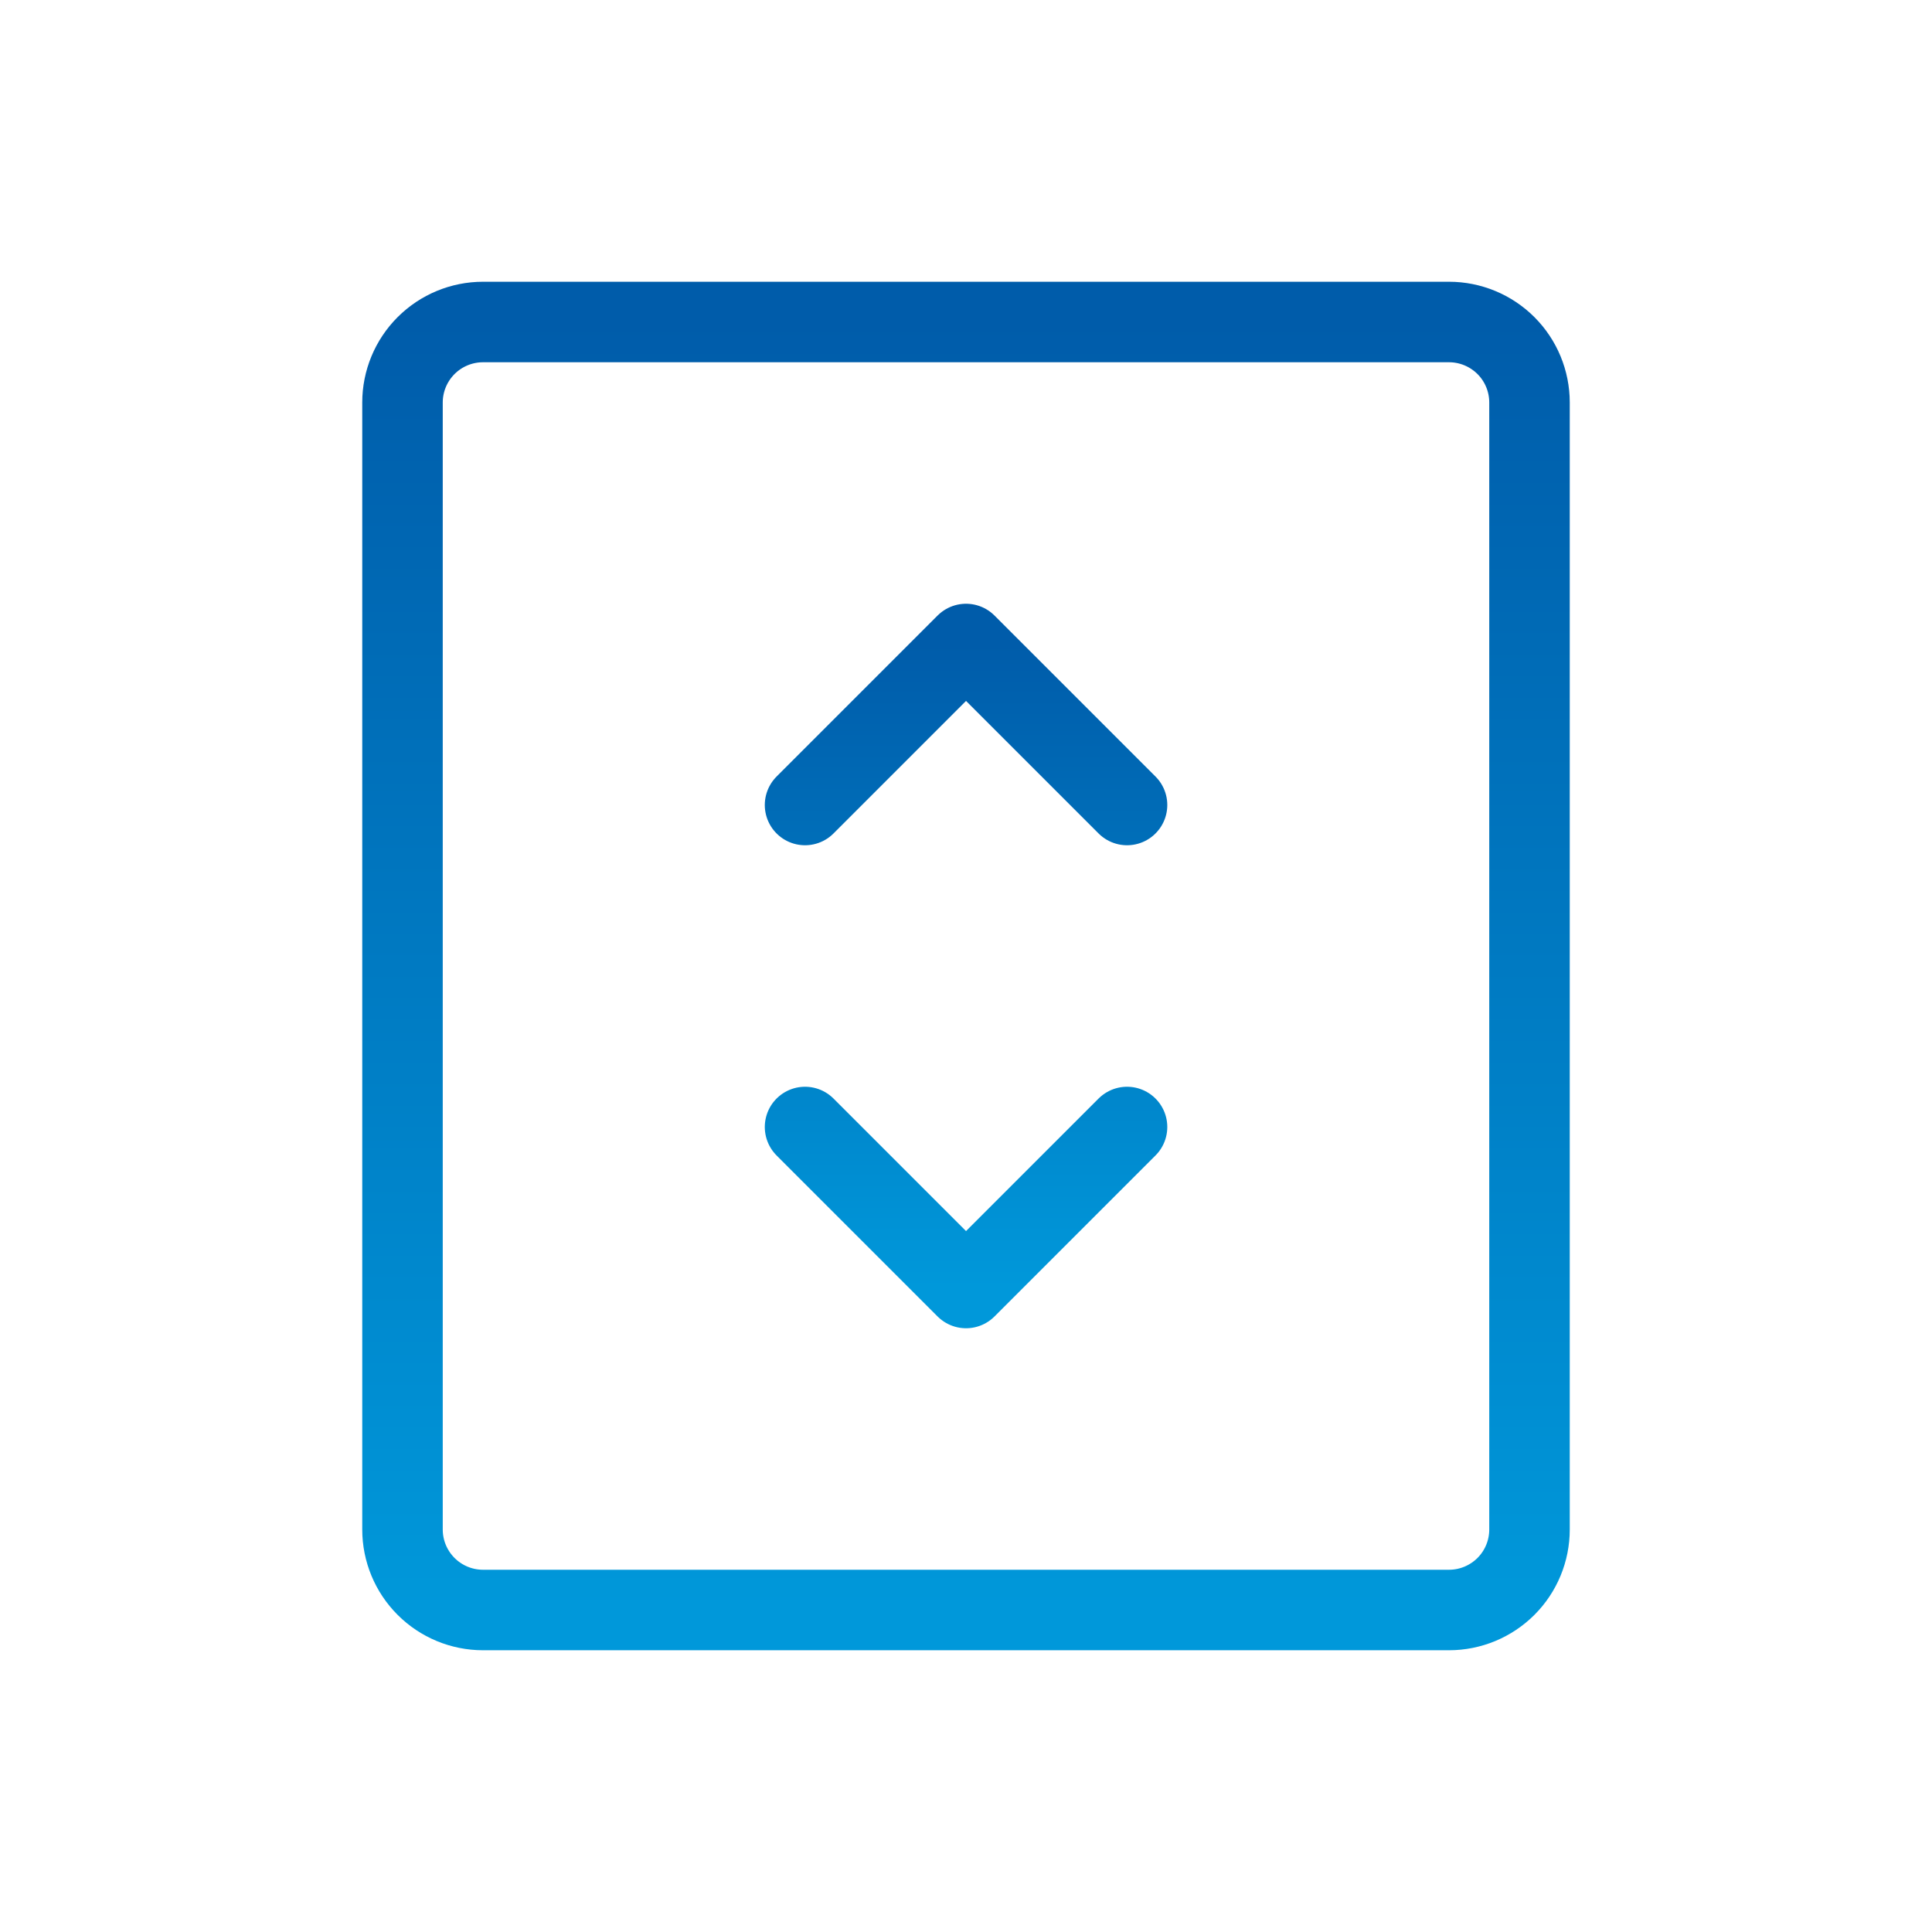
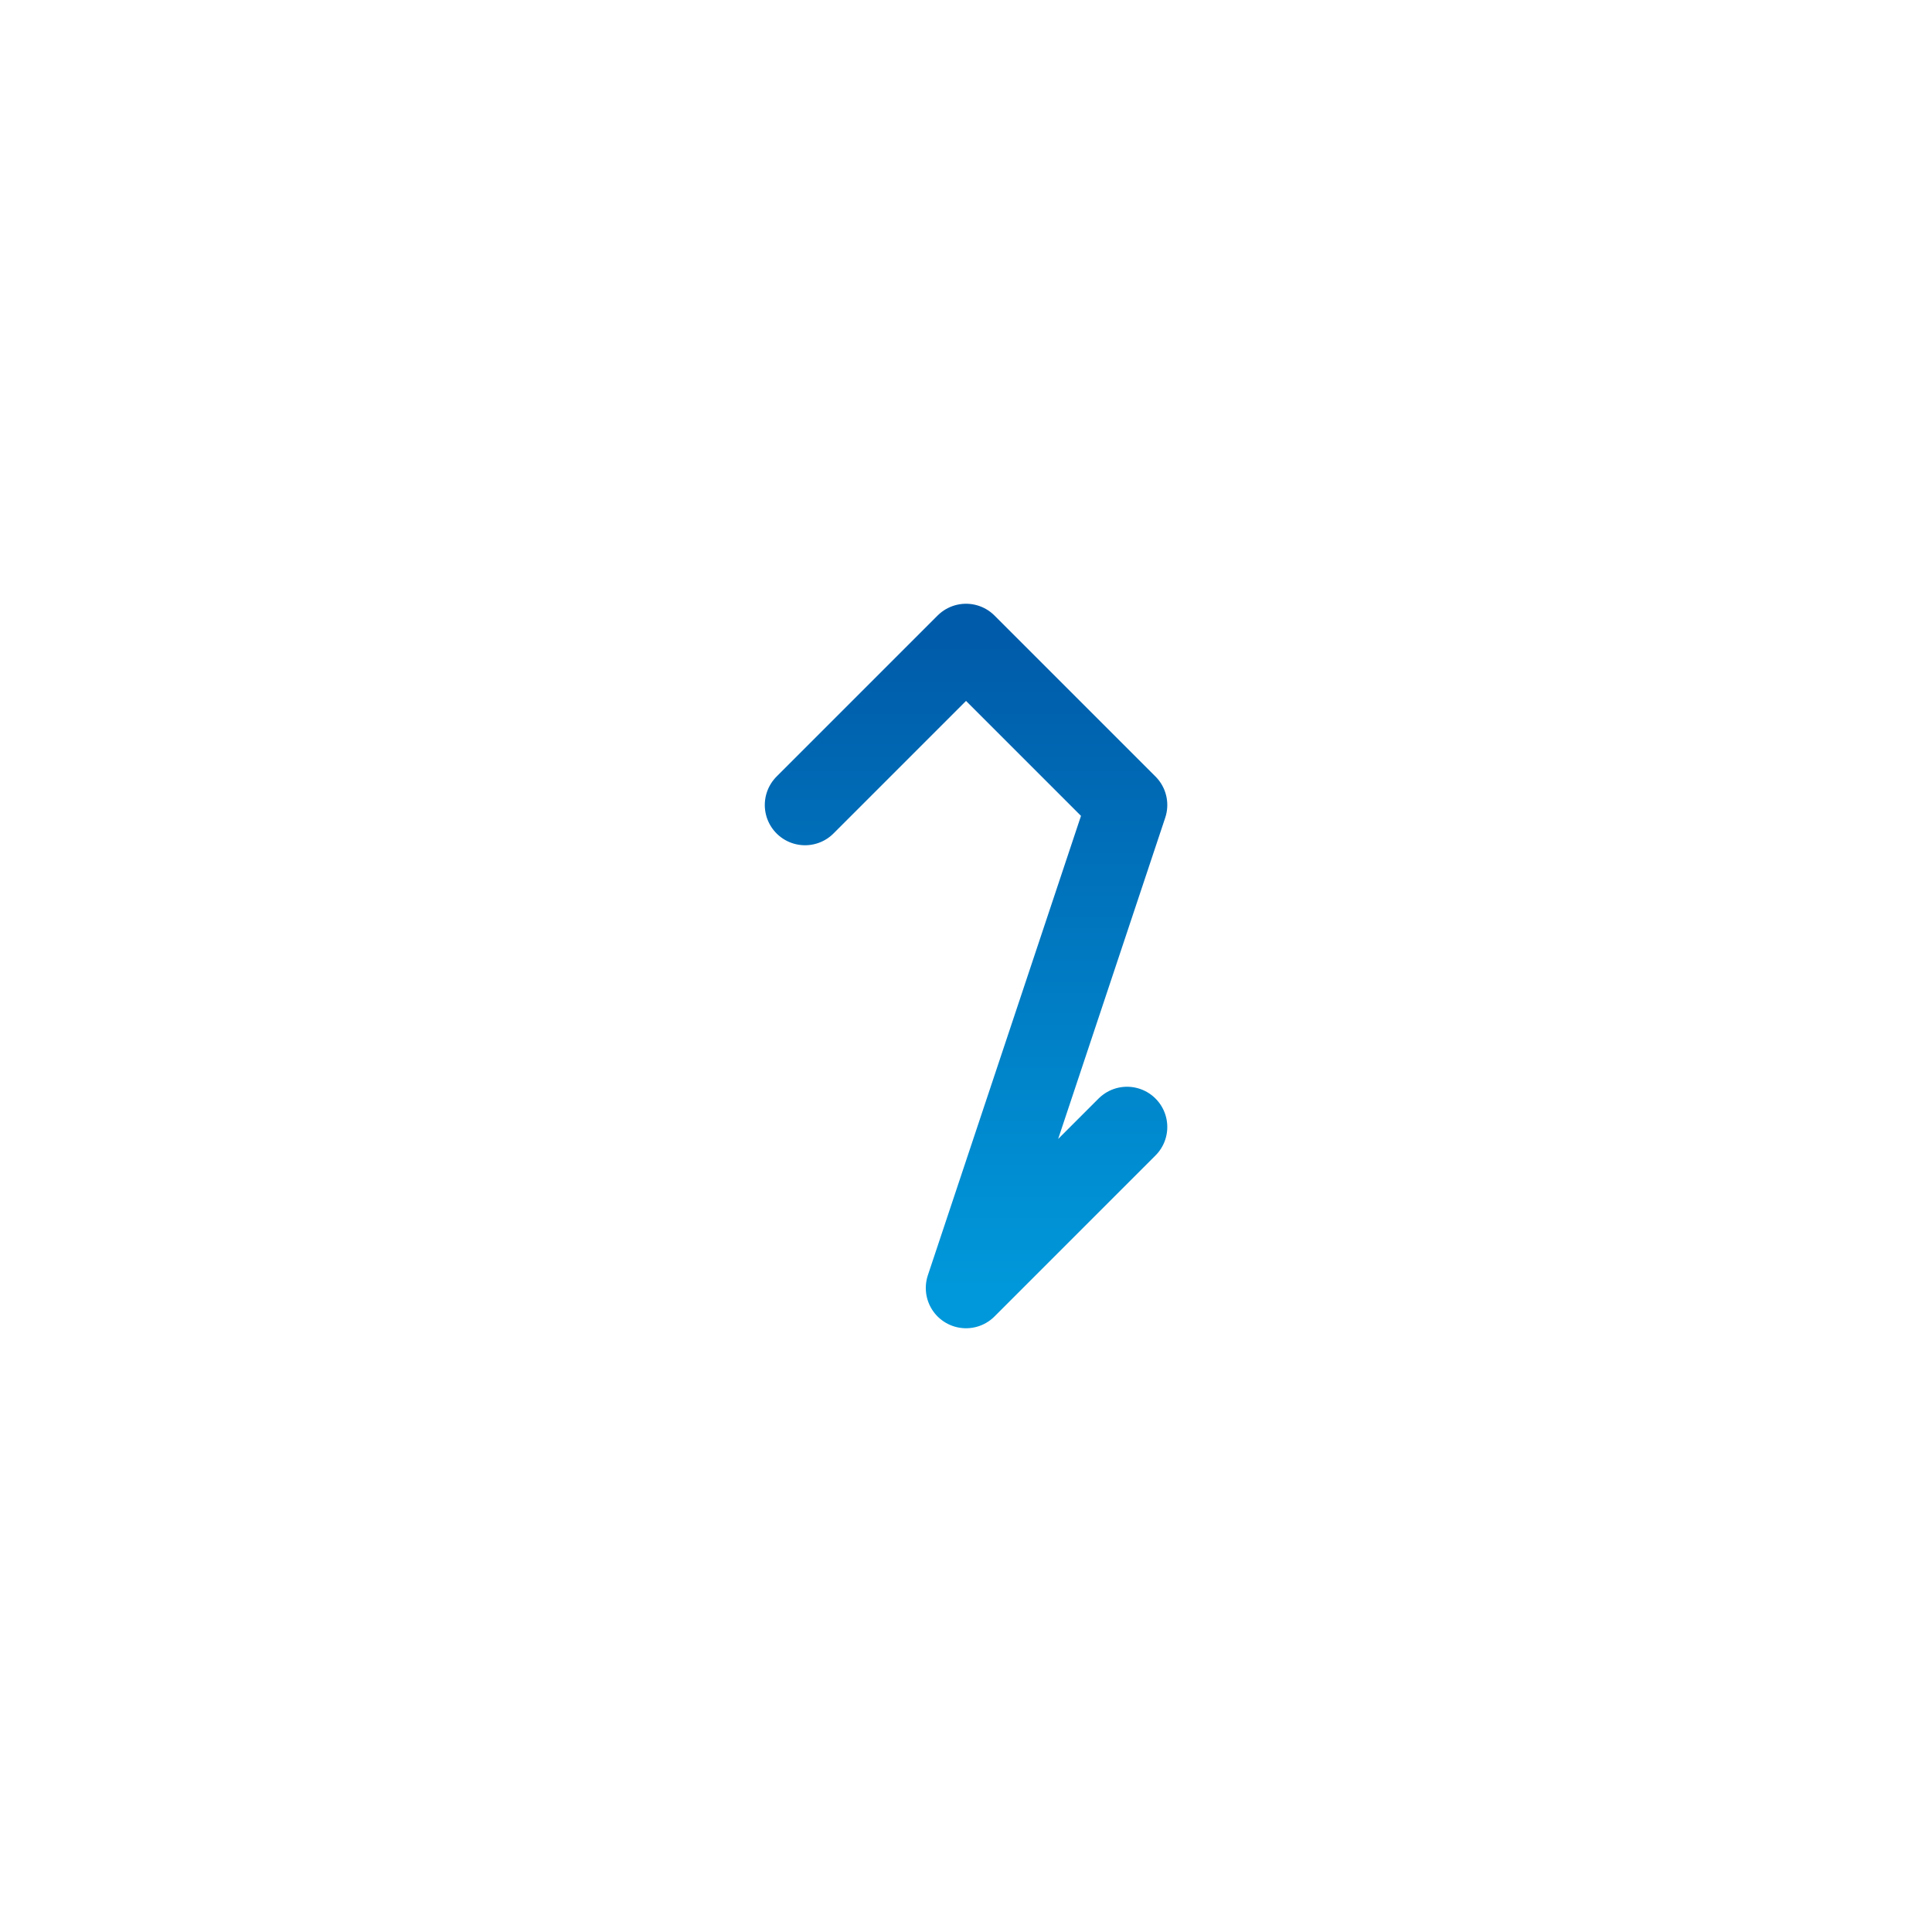
<svg xmlns="http://www.w3.org/2000/svg" width="48" height="48" viewBox="0 0 48 48" fill="none">
-   <path d="M10 10C10 9.47 10.211 8.961 10.586 8.586C10.961 8.211 11.47 8 12 8H36C36.531 8 37.039 8.211 37.415 8.586C37.79 8.961 38 9.47 38 10V38C38 38.531 37.79 39.039 37.415 39.414C37.039 39.789 36.531 40 36 40H12C11.47 40 10.961 39.789 10.586 39.414C10.211 39.039 10 38.531 10 38V10Z" stroke="url(#paint0_linear_3959_8392)" stroke-width="2" stroke-linecap="round" stroke-linejoin="round" />
-   <path d="M20.001 20L24.001 16L28.001 20M20.001 28L24.001 32L28.001 28" stroke="url(#paint1_linear_3959_8392)" stroke-width="2" stroke-linecap="round" stroke-linejoin="round" />
+   <path d="M20.001 20L24.001 16L28.001 20L24.001 32L28.001 28" stroke="url(#paint1_linear_3959_8392)" stroke-width="2" stroke-linecap="round" stroke-linejoin="round" />
  <defs>
    <linearGradient id="paint0_linear_3959_8392" x1="24" y1="8" x2="24" y2="40" gradientUnits="userSpaceOnUse">
      <stop stop-color="#005CAA" />
      <stop offset="1" stop-color="#0098DA" />
    </linearGradient>
    <linearGradient id="paint1_linear_3959_8392" x1="24.001" y1="16" x2="24.001" y2="32" gradientUnits="userSpaceOnUse">
      <stop stop-color="#005CAA" />
      <stop offset="1" stop-color="#0098DA" />
    </linearGradient>
  </defs>
</svg>